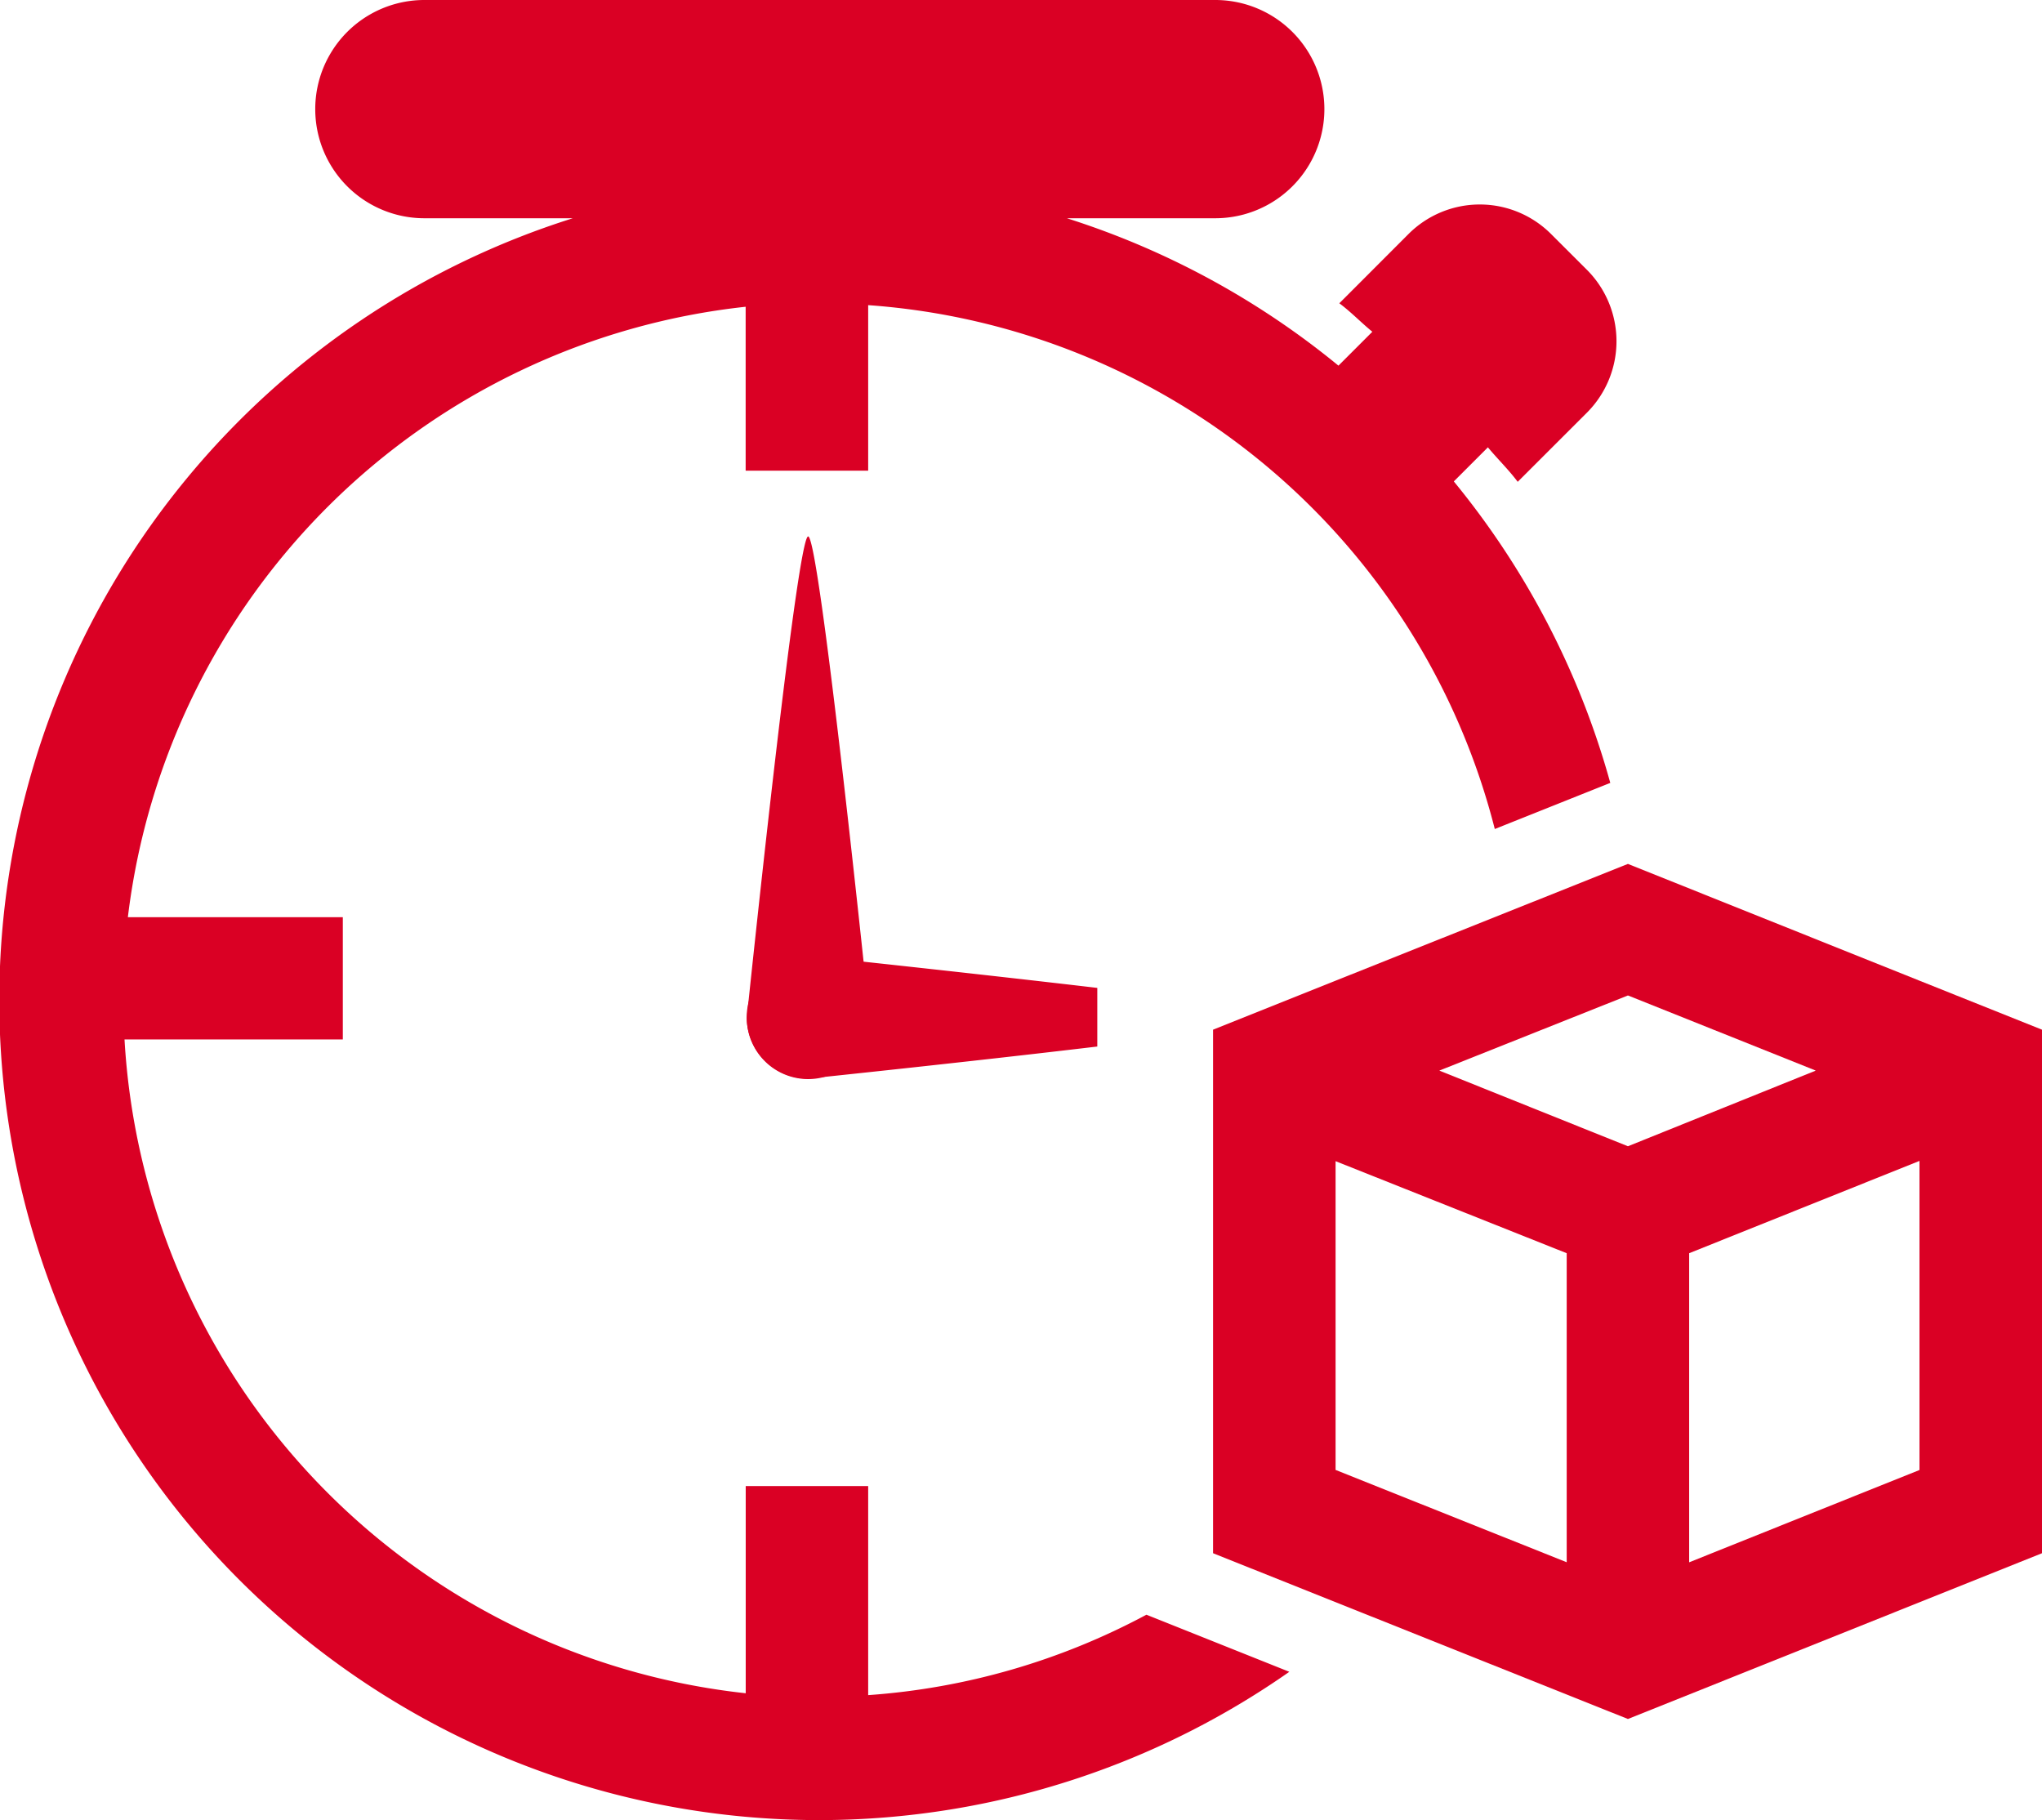
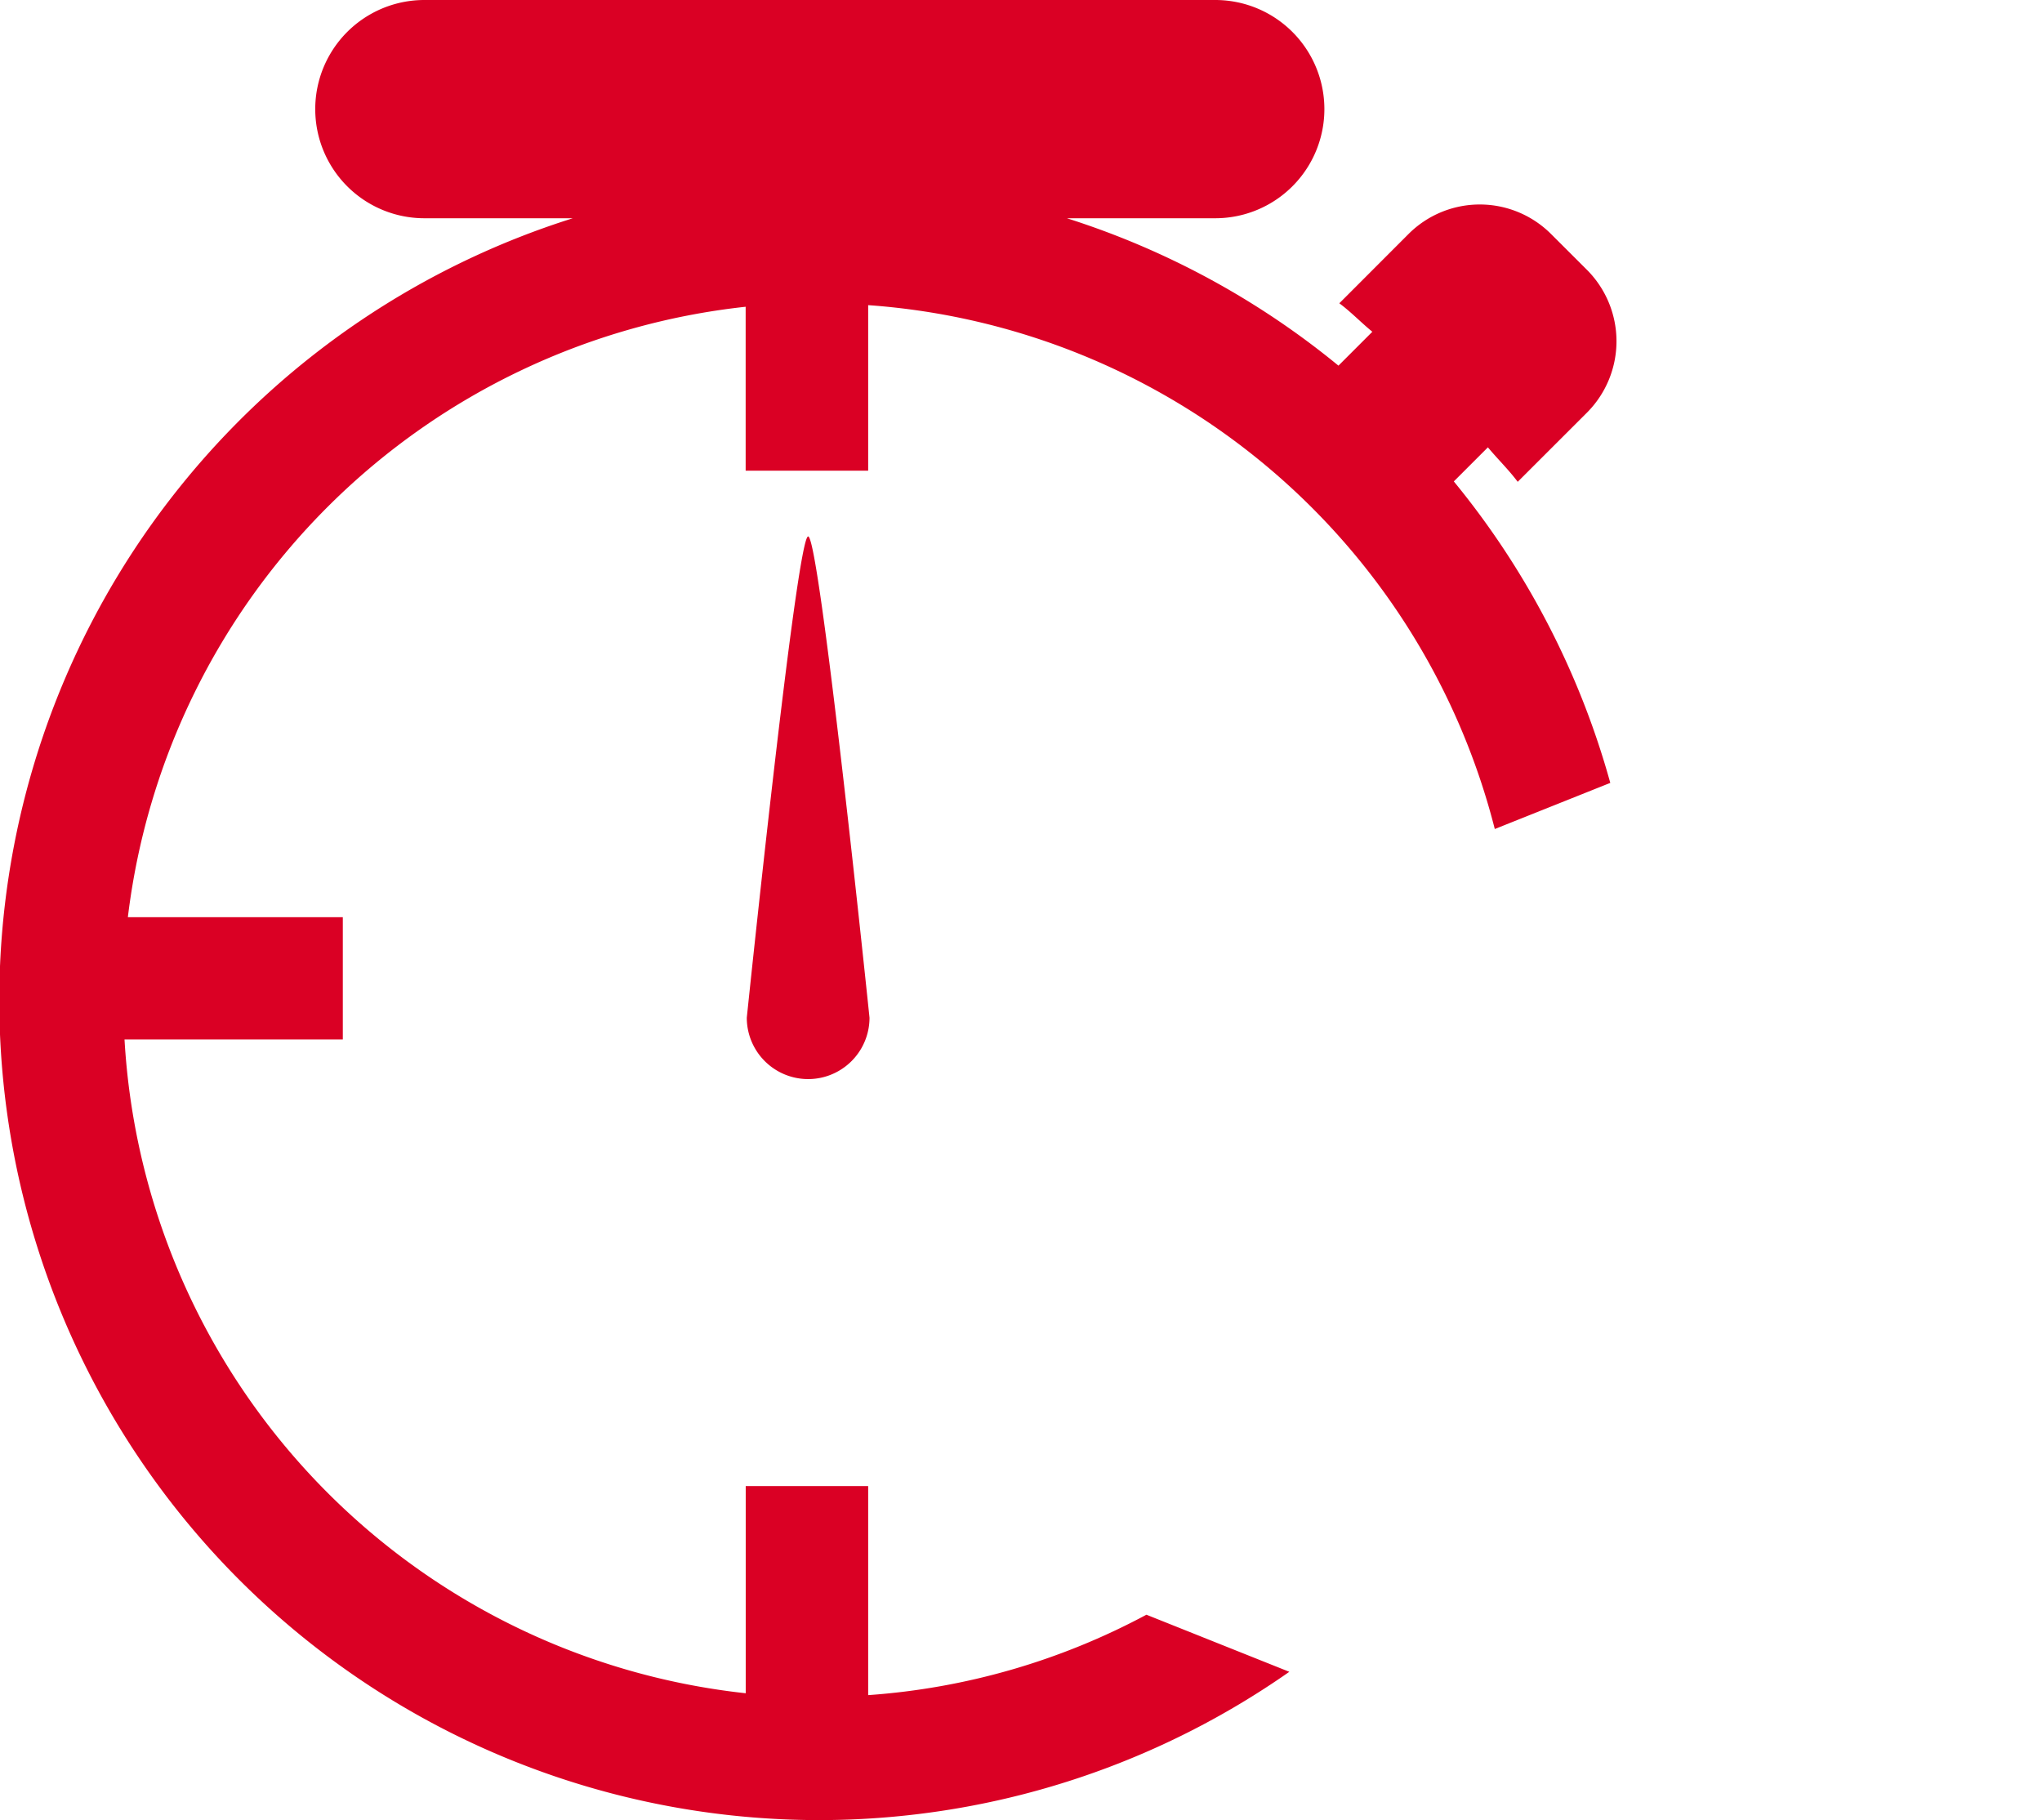
<svg xmlns="http://www.w3.org/2000/svg" width="30.551" height="27.229" viewBox="0 0 30.551 27.229">
  <g id="Group_2129" data-name="Group 2129" transform="translate(-677.107 -2203.136)">
    <path id="Path_2506" data-name="Path 2506" d="M12.234,9.966c-.172,0-.918,7.2-.918,7.2a.918.918,0,1,0,1.836,0S12.407,9.966,12.234,9.966Z" transform="translate(676.964 2201.195)" fill="#da0024" />
    <path id="Path_2507" data-name="Path 2507" d="M15.16,28.757V25.629H13.328v3.1a10.44,10.44,0,0,1-9.294-9.781H7.3V17.119H4.084a10.446,10.446,0,0,1,9.243-9.132v2.452H15.16V7.963A10.437,10.437,0,0,1,24.535,15.8l1.728-.69A12.265,12.265,0,0,0,23.922,10.6l.51-.51c.145.175.31.334.446.516l1.036-1.035a1.512,1.512,0,0,0,0-2.136L25.378,6.9a1.508,1.508,0,0,0-2.135,0L22.209,7.935c.175.13.325.288.494.426l-.507.507a12.239,12.239,0,0,0-4.063-2.205h2.22a1.632,1.632,0,0,0,0-3.265H8.52a1.632,1.632,0,0,0,0,3.265h2.221a12.265,12.265,0,1,0,10.72,21.745l-2.138-.854A10.343,10.343,0,0,1,15.16,28.757Z" transform="translate(674.936 2199.738)" fill="#da0024" />
-     <path id="Path_2508" data-name="Path 2508" d="M27.594,15.723l-4.362-1.747-4.374,1.747-1.833.733v7.832l6.207,2.48,6.195-2.48V16.456Zm-5.278,8.7-3.458-1.381V18.423L22.316,19.8Zm-1.906-7.355,2.822-1.124,2.81,1.124L23.232,18.2Zm7.184,5.975-3.446,1.381V19.8l3.446-1.381Z" transform="translate(678.231 2202.084)" fill="#da0024" />
-     <path id="Path_2509" data-name="Path 2509" d="M12.234,15.1a.919.919,0,0,0,0,1.838s2.32-.241,4.326-.48v-.877C14.554,15.345,12.234,15.1,12.234,15.1Z" transform="translate(676.964 2202.334)" fill="#da0024" />
  </g>
</svg>